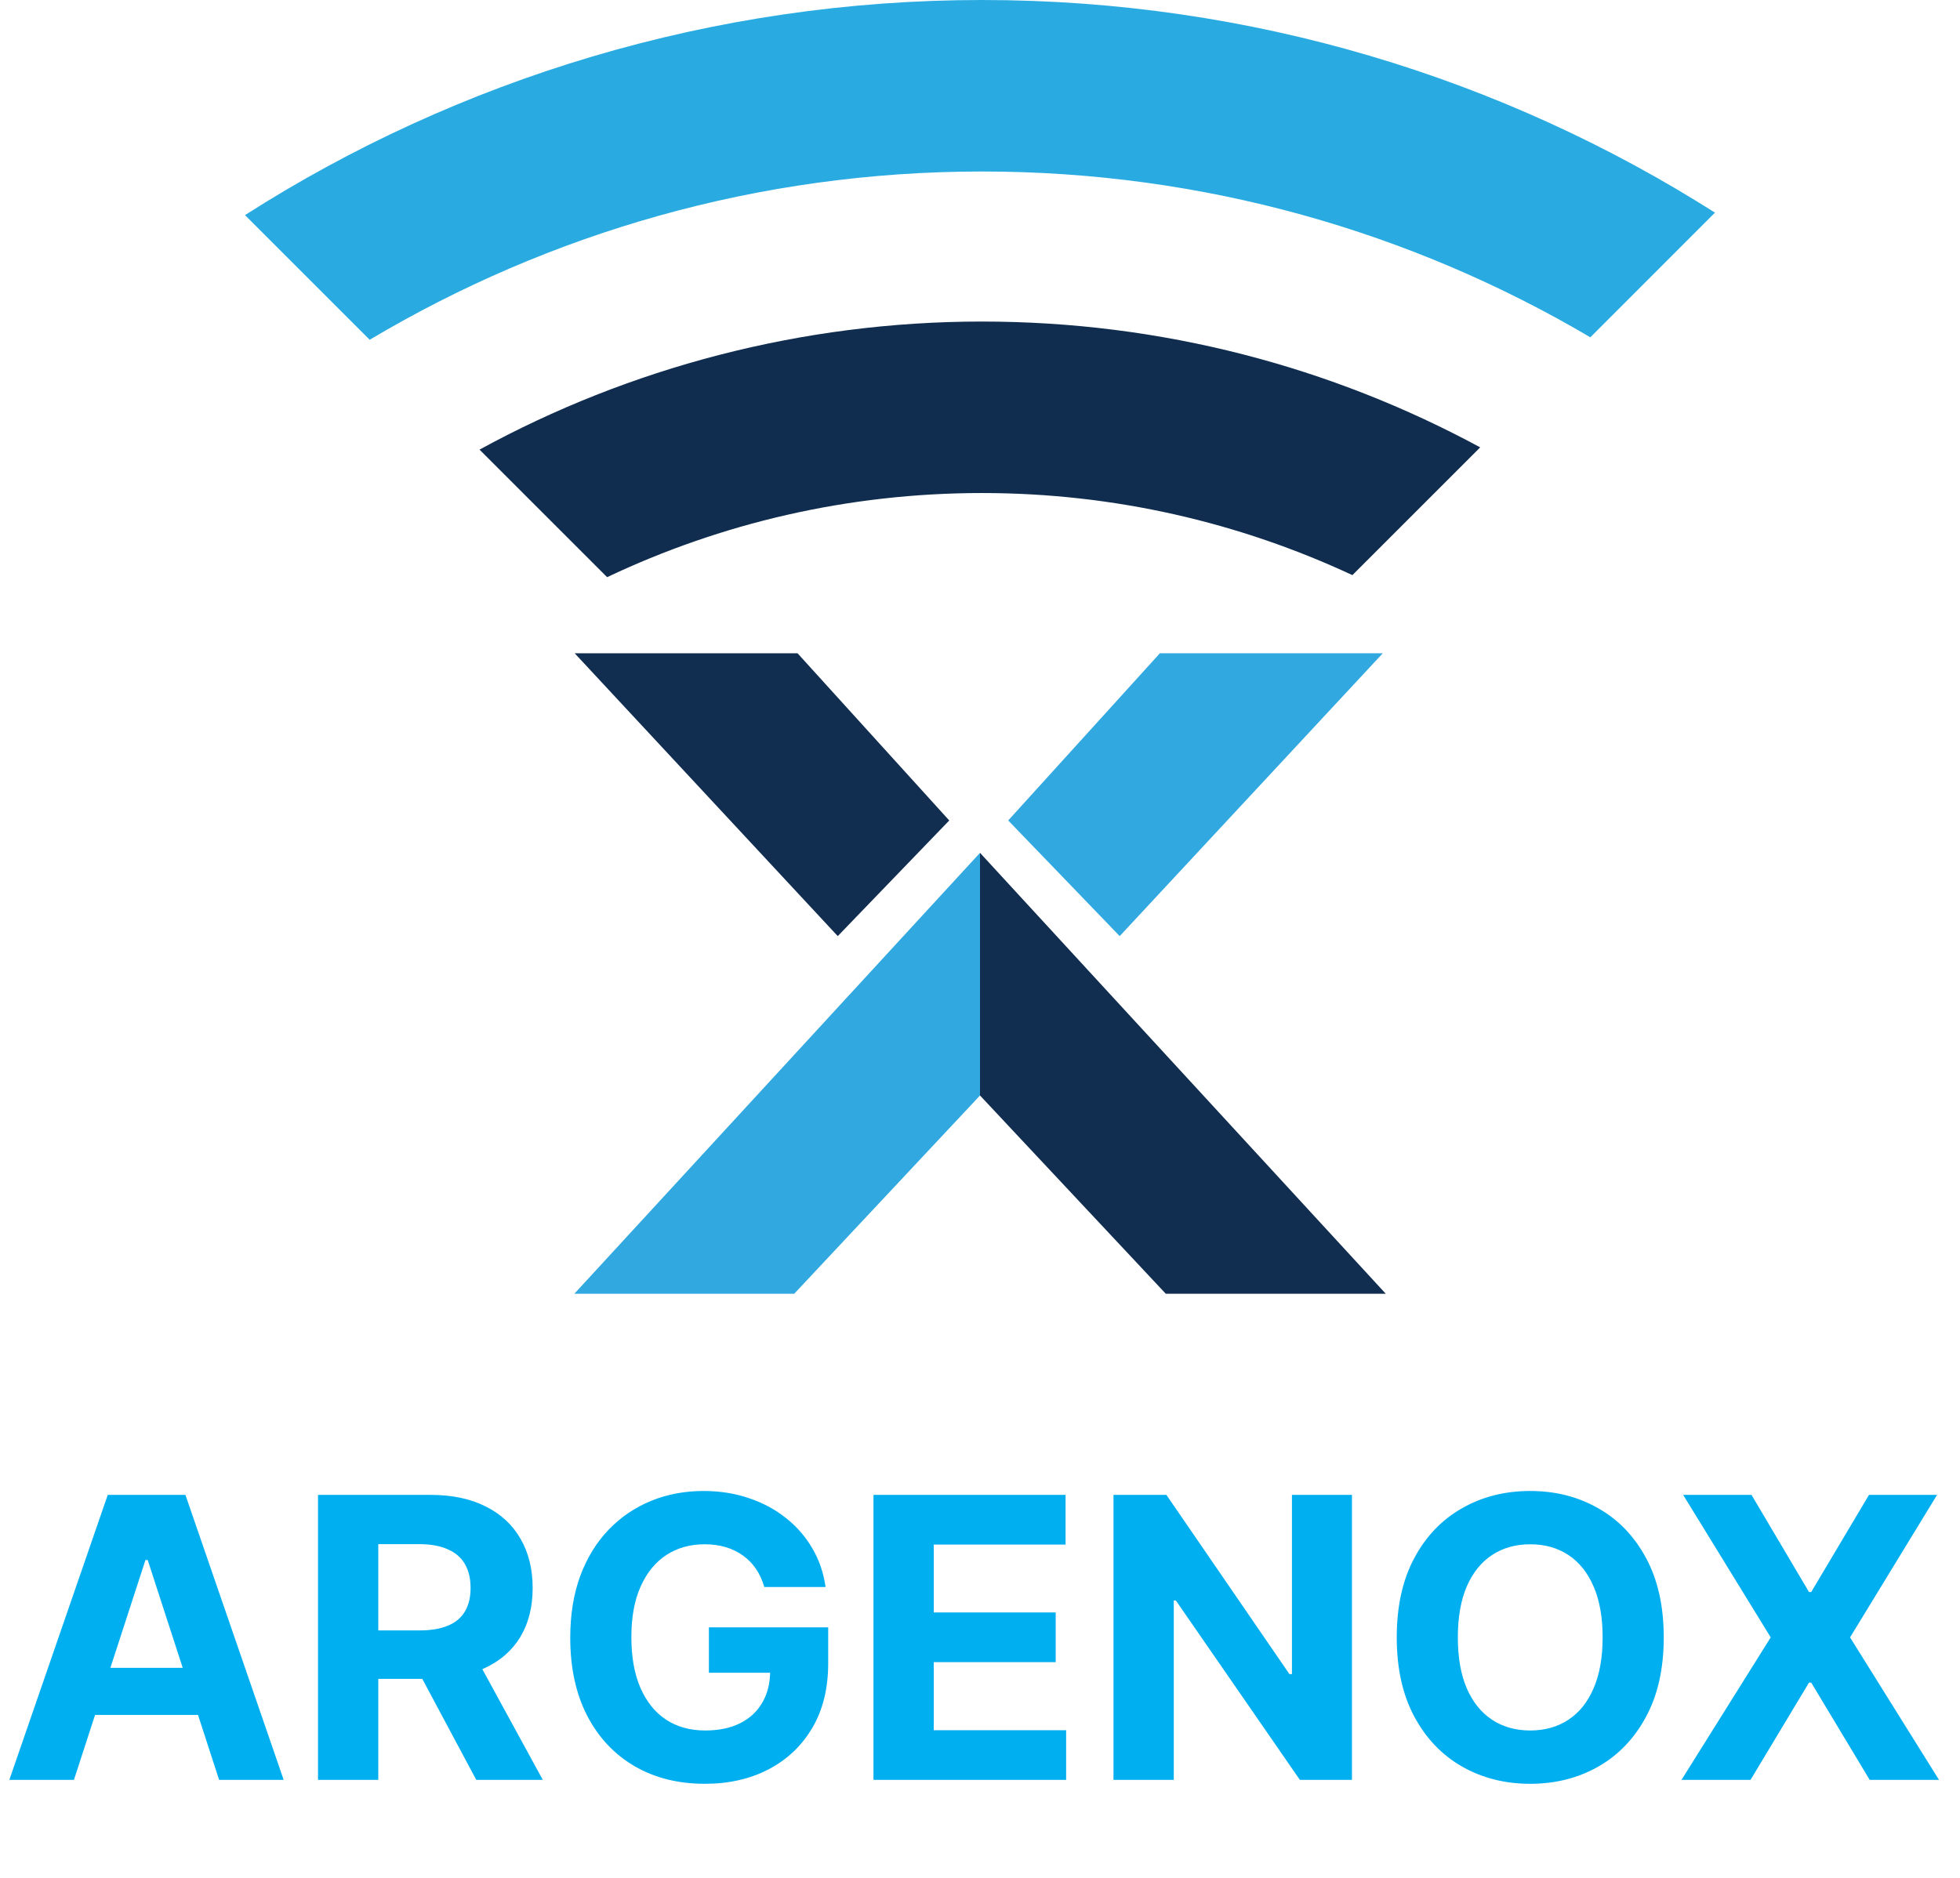
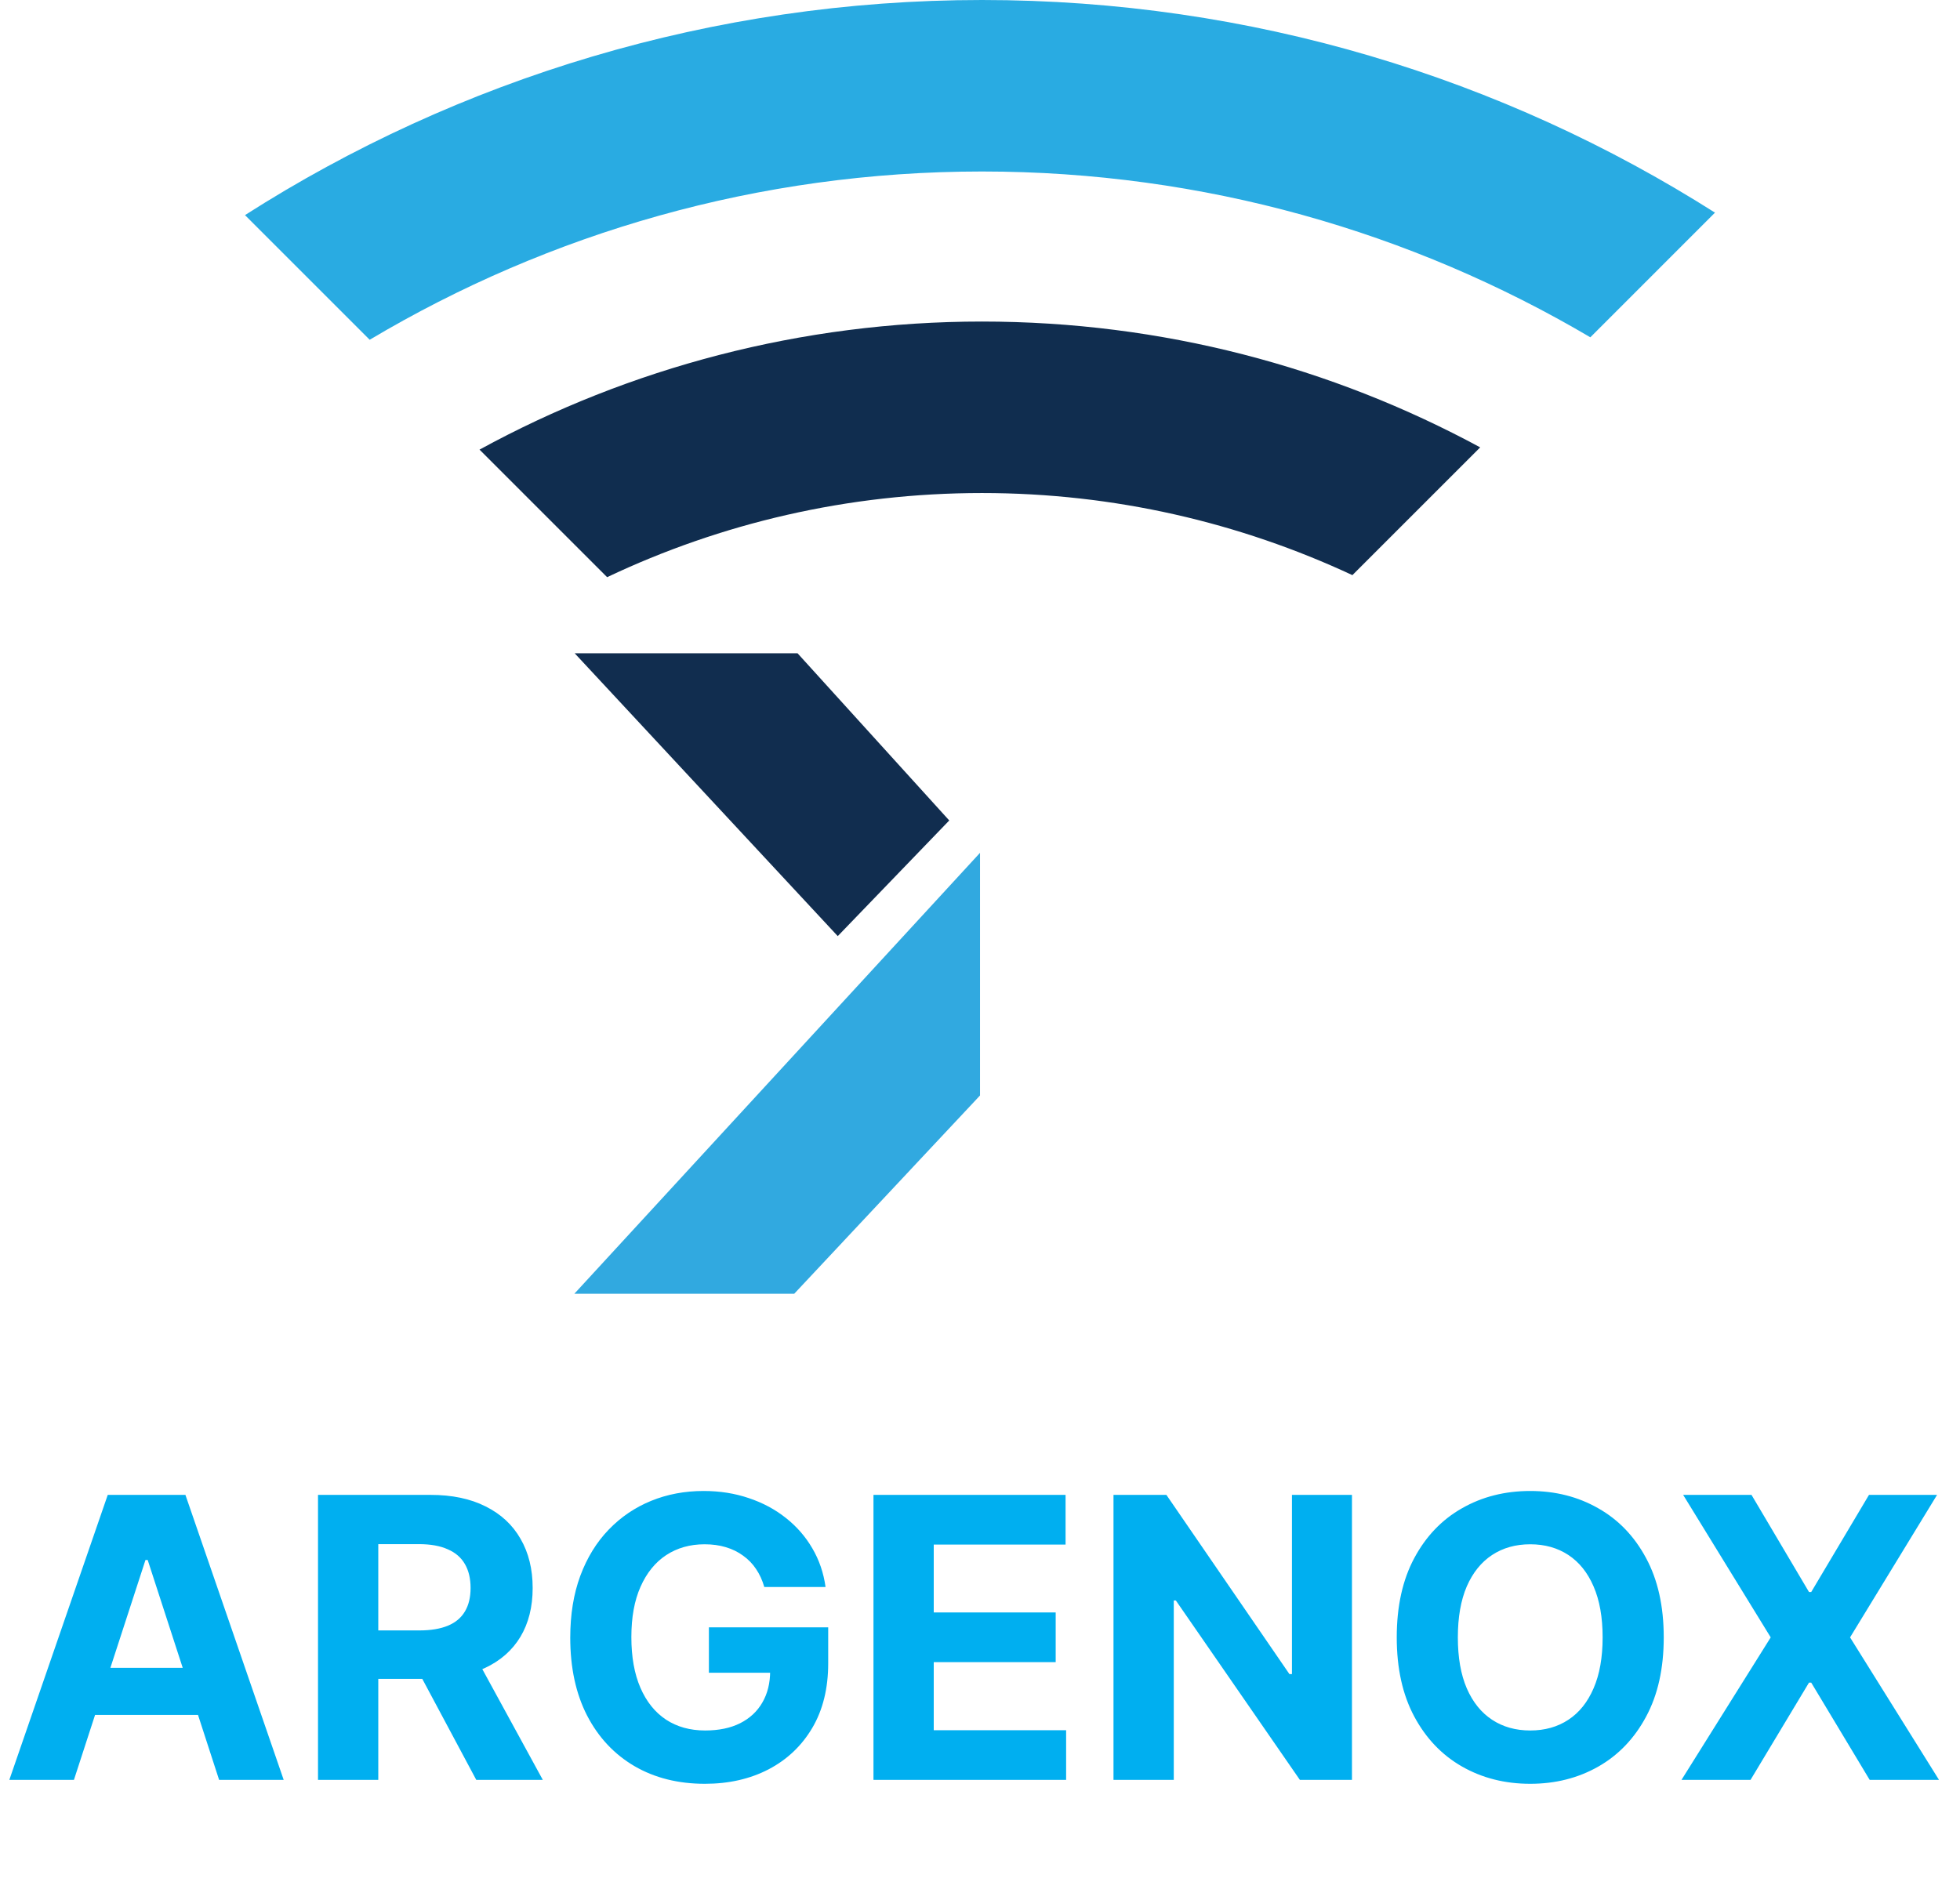
<svg xmlns="http://www.w3.org/2000/svg" width="120" height="115" viewBox="0 0 120 115" fill="none">
  <path d="M4.526 109H0.571L6.597 91.546H11.352L17.369 109H13.415L9.043 95.534H8.906L4.526 109ZM4.278 102.139H13.619V105.02H4.278V102.139ZM19.47 109V91.546H26.357C27.675 91.546 28.8 91.781 29.732 92.253C30.669 92.719 31.382 93.381 31.871 94.239C32.365 95.091 32.612 96.094 32.612 97.247C32.612 98.406 32.362 99.403 31.862 100.239C31.362 101.068 30.638 101.705 29.689 102.148C28.746 102.591 27.604 102.812 26.263 102.812H21.652V99.847H25.666C26.371 99.847 26.956 99.75 27.422 99.557C27.888 99.364 28.234 99.074 28.462 98.688C28.695 98.301 28.811 97.821 28.811 97.247C28.811 96.668 28.695 96.179 28.462 95.781C28.234 95.383 27.885 95.082 27.413 94.878C26.947 94.668 26.359 94.562 25.649 94.562H23.16V109H19.47ZM28.896 101.057L33.234 109H29.16L24.916 101.057H28.896ZM46.794 97.188C46.675 96.773 46.507 96.406 46.291 96.088C46.075 95.764 45.811 95.492 45.499 95.27C45.192 95.043 44.84 94.869 44.442 94.75C44.05 94.631 43.615 94.571 43.138 94.571C42.246 94.571 41.462 94.793 40.785 95.236C40.115 95.679 39.592 96.324 39.217 97.171C38.842 98.011 38.655 99.04 38.655 100.256C38.655 101.472 38.84 102.506 39.209 103.358C39.578 104.21 40.101 104.861 40.777 105.31C41.453 105.753 42.251 105.974 43.172 105.974C44.007 105.974 44.72 105.827 45.311 105.531C45.908 105.23 46.362 104.807 46.675 104.261C46.993 103.716 47.152 103.071 47.152 102.327L47.902 102.438H43.402V99.659H50.706V101.858C50.706 103.392 50.382 104.71 49.734 105.812C49.087 106.909 48.195 107.756 47.058 108.352C45.922 108.943 44.621 109.239 43.155 109.239C41.519 109.239 40.081 108.878 38.842 108.156C37.604 107.429 36.638 106.398 35.945 105.062C35.257 103.722 34.913 102.131 34.913 100.29C34.913 98.875 35.118 97.614 35.527 96.506C35.942 95.392 36.521 94.449 37.266 93.676C38.01 92.903 38.876 92.315 39.865 91.912C40.854 91.508 41.925 91.307 43.078 91.307C44.067 91.307 44.987 91.452 45.84 91.742C46.692 92.026 47.447 92.429 48.106 92.952C48.771 93.474 49.314 94.097 49.734 94.818C50.155 95.534 50.425 96.324 50.544 97.188H46.794ZM53.478 109V91.546H65.239V94.588H57.168V98.747H64.634V101.79H57.168V105.957H65.273V109H53.478ZM82.773 91.546V109H79.585L71.992 98.014H71.864V109H68.173V91.546H71.412L78.946 102.523H79.099V91.546H82.773ZM101.862 100.273C101.862 102.176 101.501 103.795 100.779 105.131C100.063 106.466 99.086 107.486 97.847 108.19C96.614 108.889 95.228 109.239 93.688 109.239C92.137 109.239 90.745 108.886 89.512 108.182C88.279 107.477 87.305 106.457 86.589 105.122C85.873 103.787 85.515 102.17 85.515 100.273C85.515 98.369 85.873 96.75 86.589 95.415C87.305 94.079 88.279 93.062 89.512 92.364C90.745 91.659 92.137 91.307 93.688 91.307C95.228 91.307 96.614 91.659 97.847 92.364C99.086 93.062 100.063 94.079 100.779 95.415C101.501 96.75 101.862 98.369 101.862 100.273ZM98.12 100.273C98.12 99.04 97.935 98 97.566 97.153C97.202 96.307 96.688 95.665 96.023 95.227C95.359 94.79 94.58 94.571 93.688 94.571C92.796 94.571 92.018 94.79 91.353 95.227C90.688 95.665 90.171 96.307 89.802 97.153C89.438 98 89.256 99.04 89.256 100.273C89.256 101.506 89.438 102.545 89.802 103.392C90.171 104.239 90.688 104.881 91.353 105.318C92.018 105.756 92.796 105.974 93.688 105.974C94.58 105.974 95.359 105.756 96.023 105.318C96.688 104.881 97.202 104.239 97.566 103.392C97.935 102.545 98.12 101.506 98.12 100.273ZM107.235 91.546L110.755 97.494H110.891L114.428 91.546H118.596L113.269 100.273L118.715 109H114.471L110.891 103.043H110.755L107.175 109H102.948L108.411 100.273L103.05 91.546H107.235Z" fill="#00AFF0" />
  <g clip-path="url(#clip0_1033_451)">
    <path d="M48.626 79.229L60.001 67.087V52.227L35.164 79.229H48.626Z" fill="#31A9E0" />
-     <path d="M71.375 79.229L60 67.087V52.227L84.843 79.229H71.375Z" fill="#112D4F" />
    <path d="M51.291 57.327L58.117 50.245L48.829 40.006H35.184L51.291 57.327Z" fill="#112D4F" />
-     <path d="M68.553 57.327L61.727 50.245L71.014 40.006H84.66L68.553 57.327Z" fill="#31A9E0" />
    <path d="M60.123 30.193C68.222 30.193 75.908 32.005 82.8 35.221L90.624 27.397C81.54 22.481 71.15 19.691 60.116 19.691C49.083 19.691 38.502 22.533 29.359 27.535L37.17 35.346C44.134 32.044 51.918 30.193 60.123 30.193Z" fill="#102D4F" />
    <path d="M60.125 10.502C73.705 10.502 86.438 14.21 97.367 20.656L105 13.022C92.011 4.778 76.612 0 60.125 0C43.637 0 28.042 4.837 15 13.173C17.547 15.72 20.087 18.26 22.634 20.807C33.621 14.269 46.44 10.502 60.125 10.502Z" fill="#29ABE2" />
  </g>
  <defs>
    <clipPath id="clip0_1033_451">
      <rect width="90" height="79.229" fill="white" transform="translate(15)" />
    </clipPath>
  </defs>
</svg>